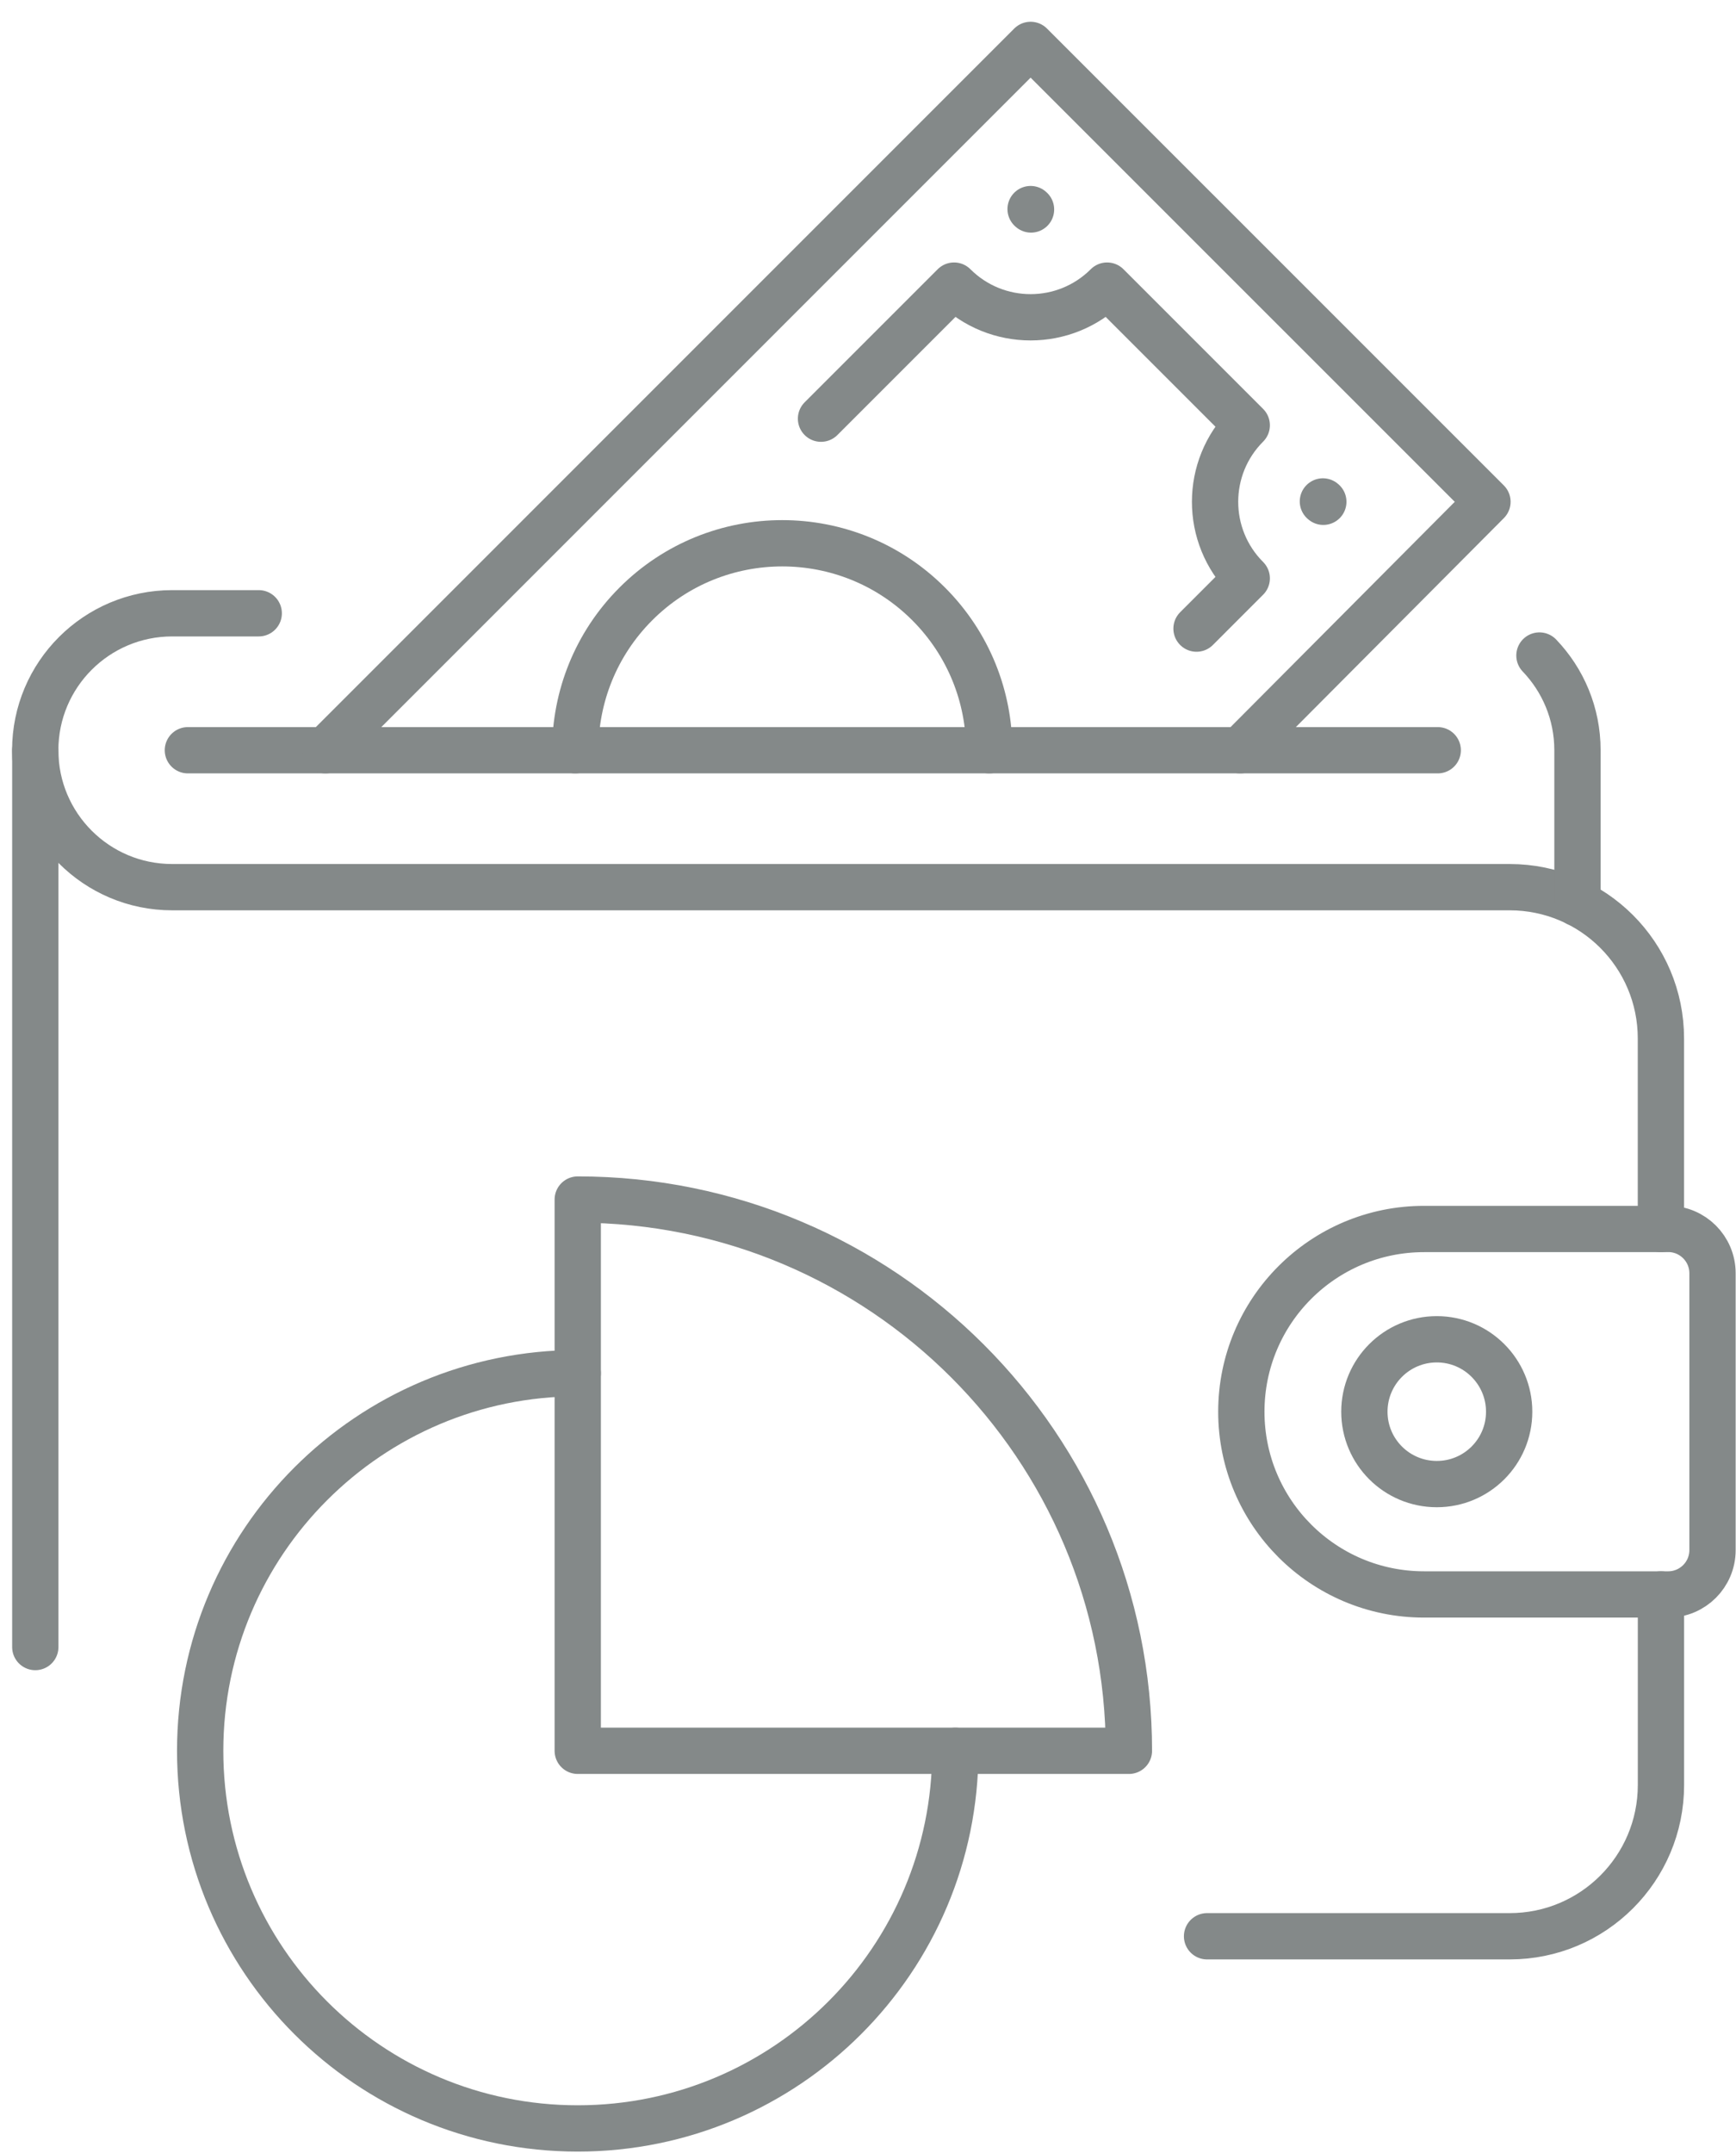
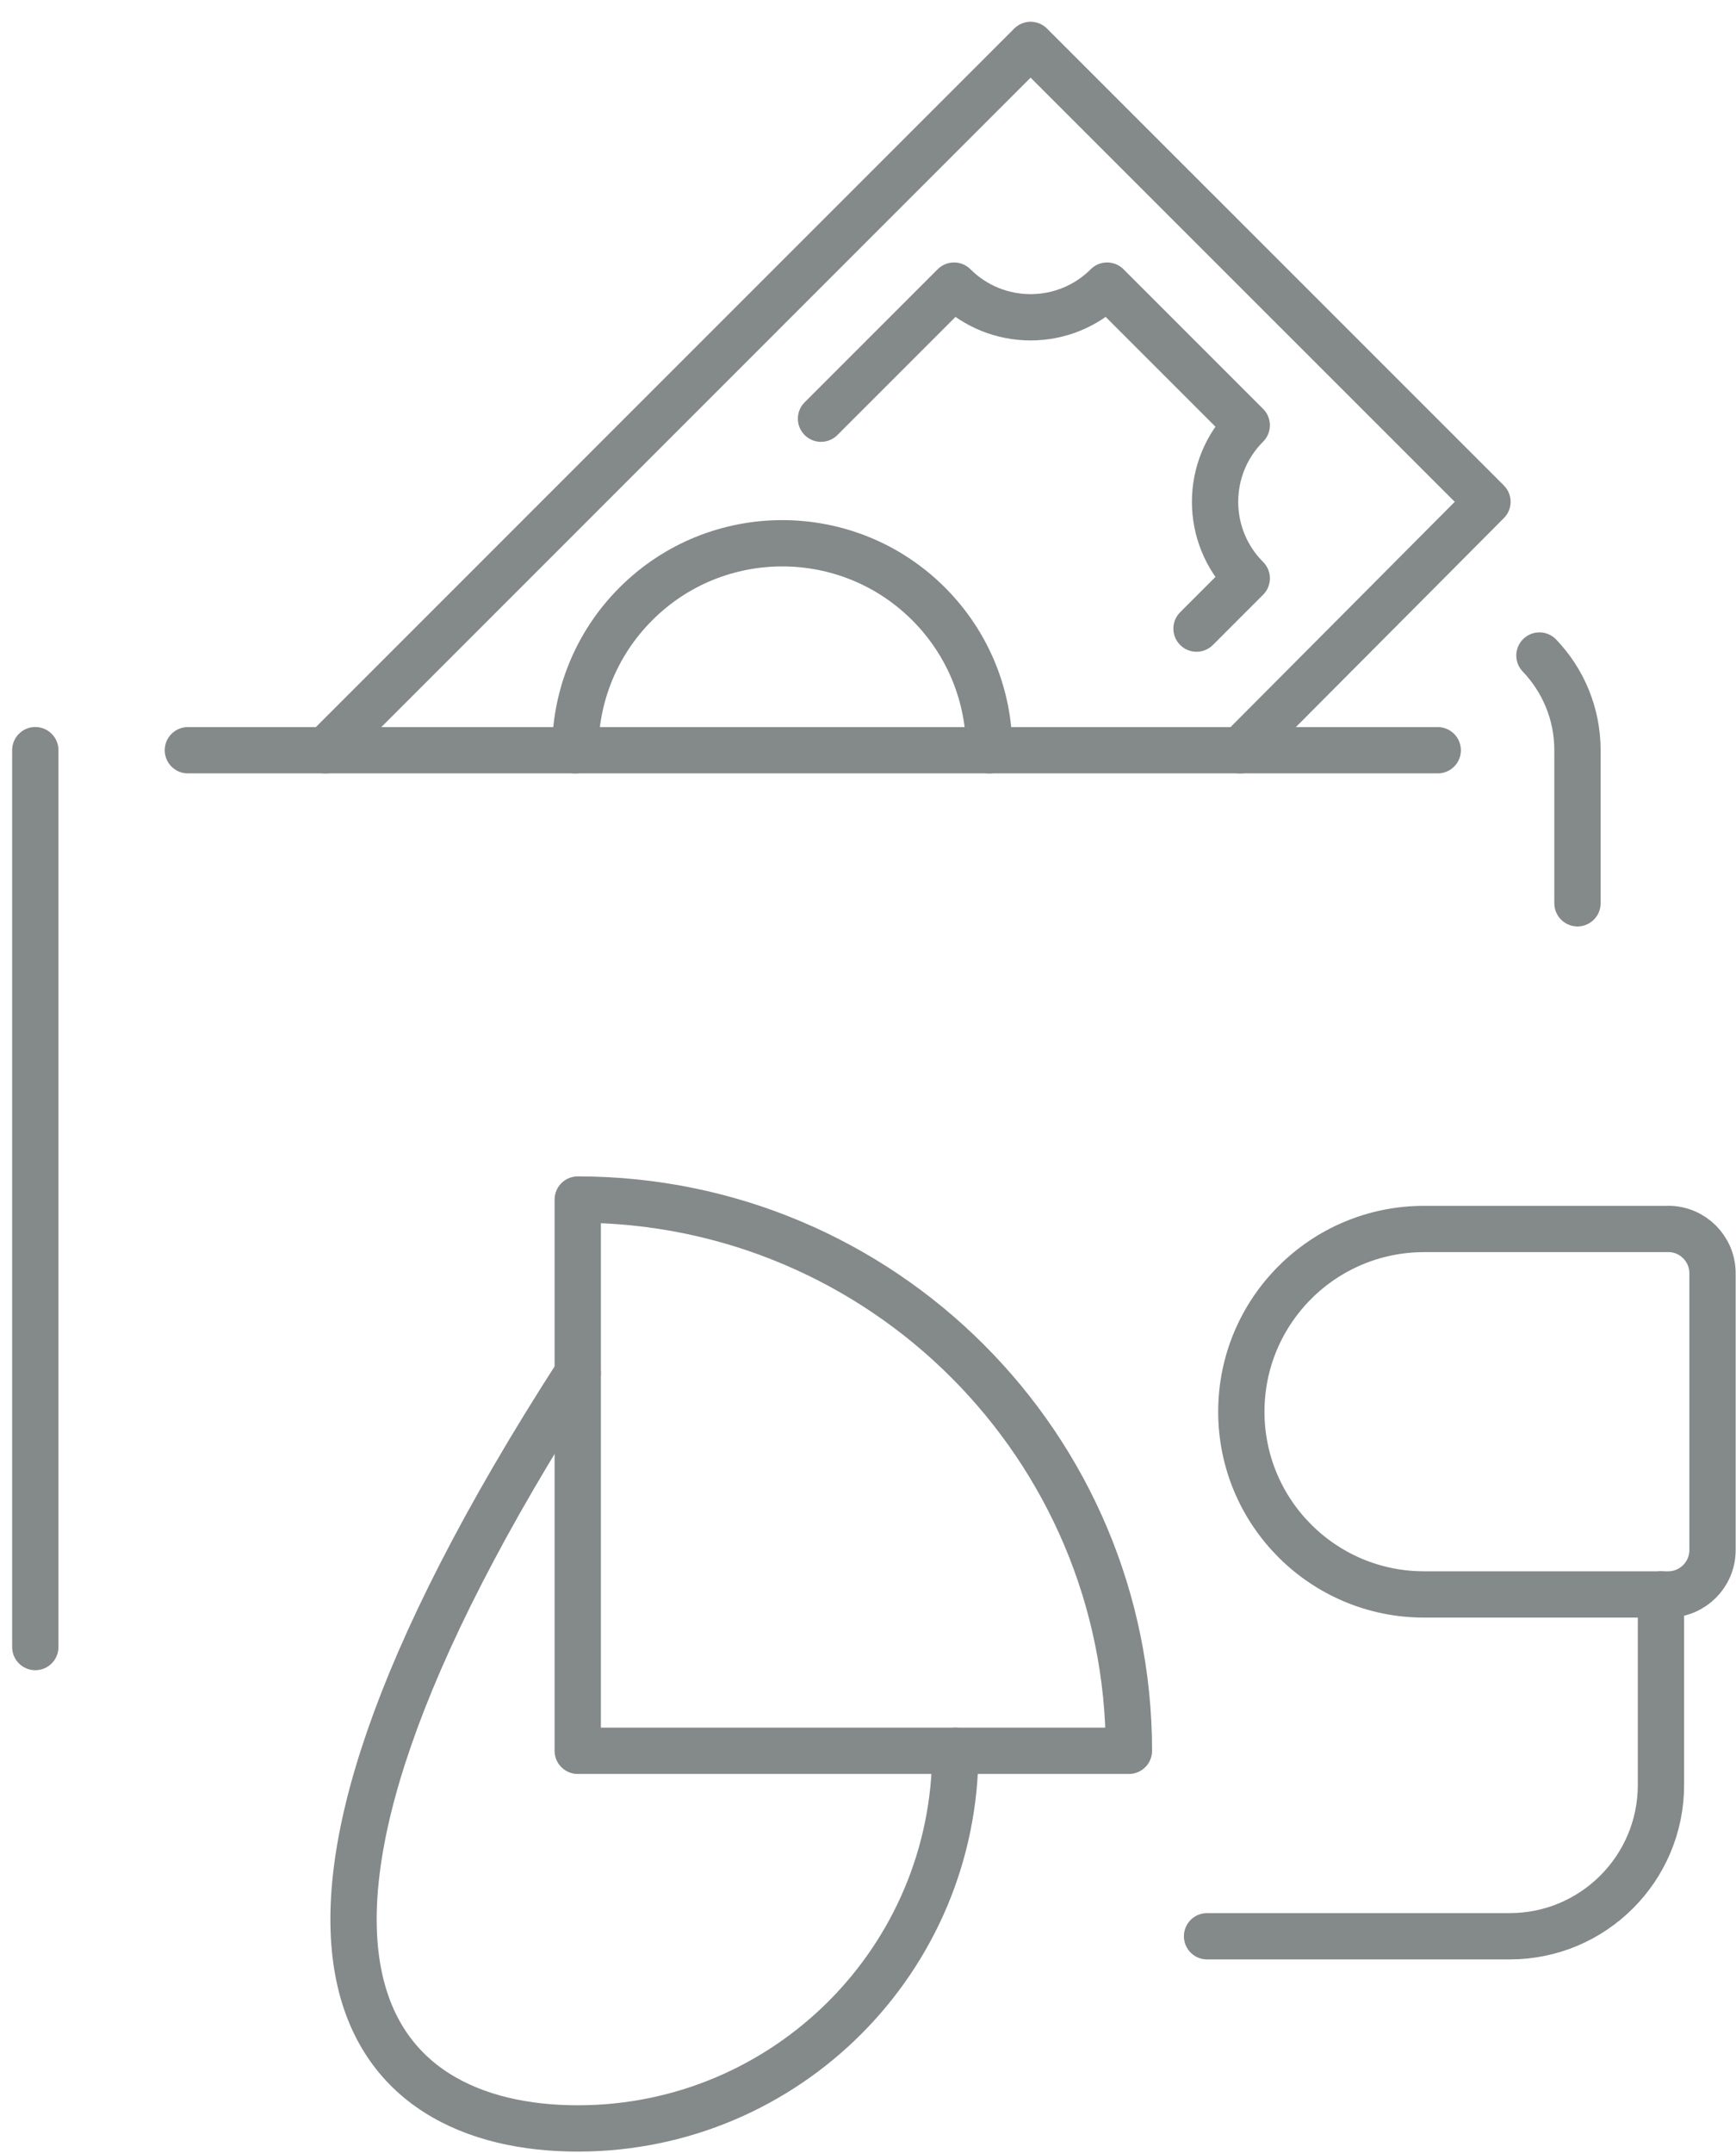
<svg xmlns="http://www.w3.org/2000/svg" width="75" height="93" viewBox="0 0 75 93" fill="none">
  <path d="M72.07 53.087H61.523C57.164 53.087 53.629 56.621 53.629 60.98C53.629 65.339 57.164 68.873 61.523 68.873H72.07C73.128 68.873 73.985 68.016 73.985 66.958V55C73.985 53.941 73.128 53.084 72.07 53.084V53.087Z" stroke="#848989" stroke-width="2" stroke-linecap="round" stroke-linejoin="round" />
-   <path d="M65.2 60.98C65.2 59.254 63.8 57.851 62.074 57.851C60.347 57.851 58.945 59.251 58.945 60.98C58.945 62.708 60.345 64.106 62.074 64.106C63.802 64.106 65.2 62.706 65.2 60.98Z" stroke="#848989" stroke-width="2" stroke-linecap="round" stroke-linejoin="round" />
  <path d="M71.758 68.873V77.103C71.758 80.713 68.831 83.638 65.224 83.638H52.148" stroke="#848989" stroke-width="2" stroke-linecap="round" stroke-linejoin="round" />
  <path d="M8.117 32.407H62.114" stroke="#848989" stroke-width="2" stroke-linecap="round" stroke-linejoin="round" />
-   <path d="M11.178 26.491H7.438C4.172 26.491 1.522 29.139 1.522 32.407C1.522 35.673 4.17 38.322 7.438 38.322H65.222C68.832 38.322 71.756 41.249 71.756 44.856V53.087" stroke="#848989" stroke-width="2" stroke-linecap="round" stroke-linejoin="round" />
  <path d="M68.151 39.018V32.407C68.151 30.82 67.526 29.379 66.508 28.316" stroke="#848989" stroke-width="2" stroke-linecap="round" stroke-linejoin="round" />
  <path d="M14.06 32.407L44.525 1.94L64.262 21.675L53.579 32.407" stroke="#848989" stroke-width="2" stroke-linecap="round" stroke-linejoin="round" />
  <path d="M42.737 32.407C42.737 30.118 41.863 27.831 40.118 26.085C36.626 22.594 30.964 22.594 27.473 26.085C25.727 27.831 24.853 30.12 24.853 32.407" stroke="#848989" stroke-width="2" stroke-linecap="round" stroke-linejoin="round" />
  <path d="M51.693 27.153L53.863 24.982C52.038 23.157 52.038 20.196 53.863 18.37L47.83 12.337C46.005 14.162 43.044 14.162 41.218 12.337L35.47 18.085" stroke="#848989" stroke-width="2" stroke-linecap="round" stroke-linejoin="round" />
-   <path d="M57.153 21.66L57.171 21.675" stroke="#848989" stroke-width="2" stroke-linecap="round" stroke-linejoin="round" />
-   <path d="M44.525 9.032L44.543 9.048" stroke="#848989" stroke-width="2" stroke-linecap="round" stroke-linejoin="round" />
  <path d="M1.525 71.145V32.404" stroke="#848989" stroke-width="2" stroke-linecap="round" stroke-linejoin="round" />
  <path d="M31.638 75.627H48.772C48.772 62.474 38.11 51.815 24.96 51.815V75.627H31.641H31.638Z" stroke="#848989" stroke-width="2" stroke-linecap="round" stroke-linejoin="round" />
-   <path d="M24.96 59.315C15.953 59.315 8.648 66.62 8.648 75.627C8.648 84.635 15.949 91.939 24.96 91.939C33.971 91.939 41.272 84.635 41.272 75.627" stroke="#848989" stroke-width="2" stroke-linecap="round" stroke-linejoin="round" />
+   <path d="M24.96 59.315C8.648 84.635 15.949 91.939 24.96 91.939C33.971 91.939 41.272 84.635 41.272 75.627" stroke="#848989" stroke-width="2" stroke-linecap="round" stroke-linejoin="round" />
</svg>